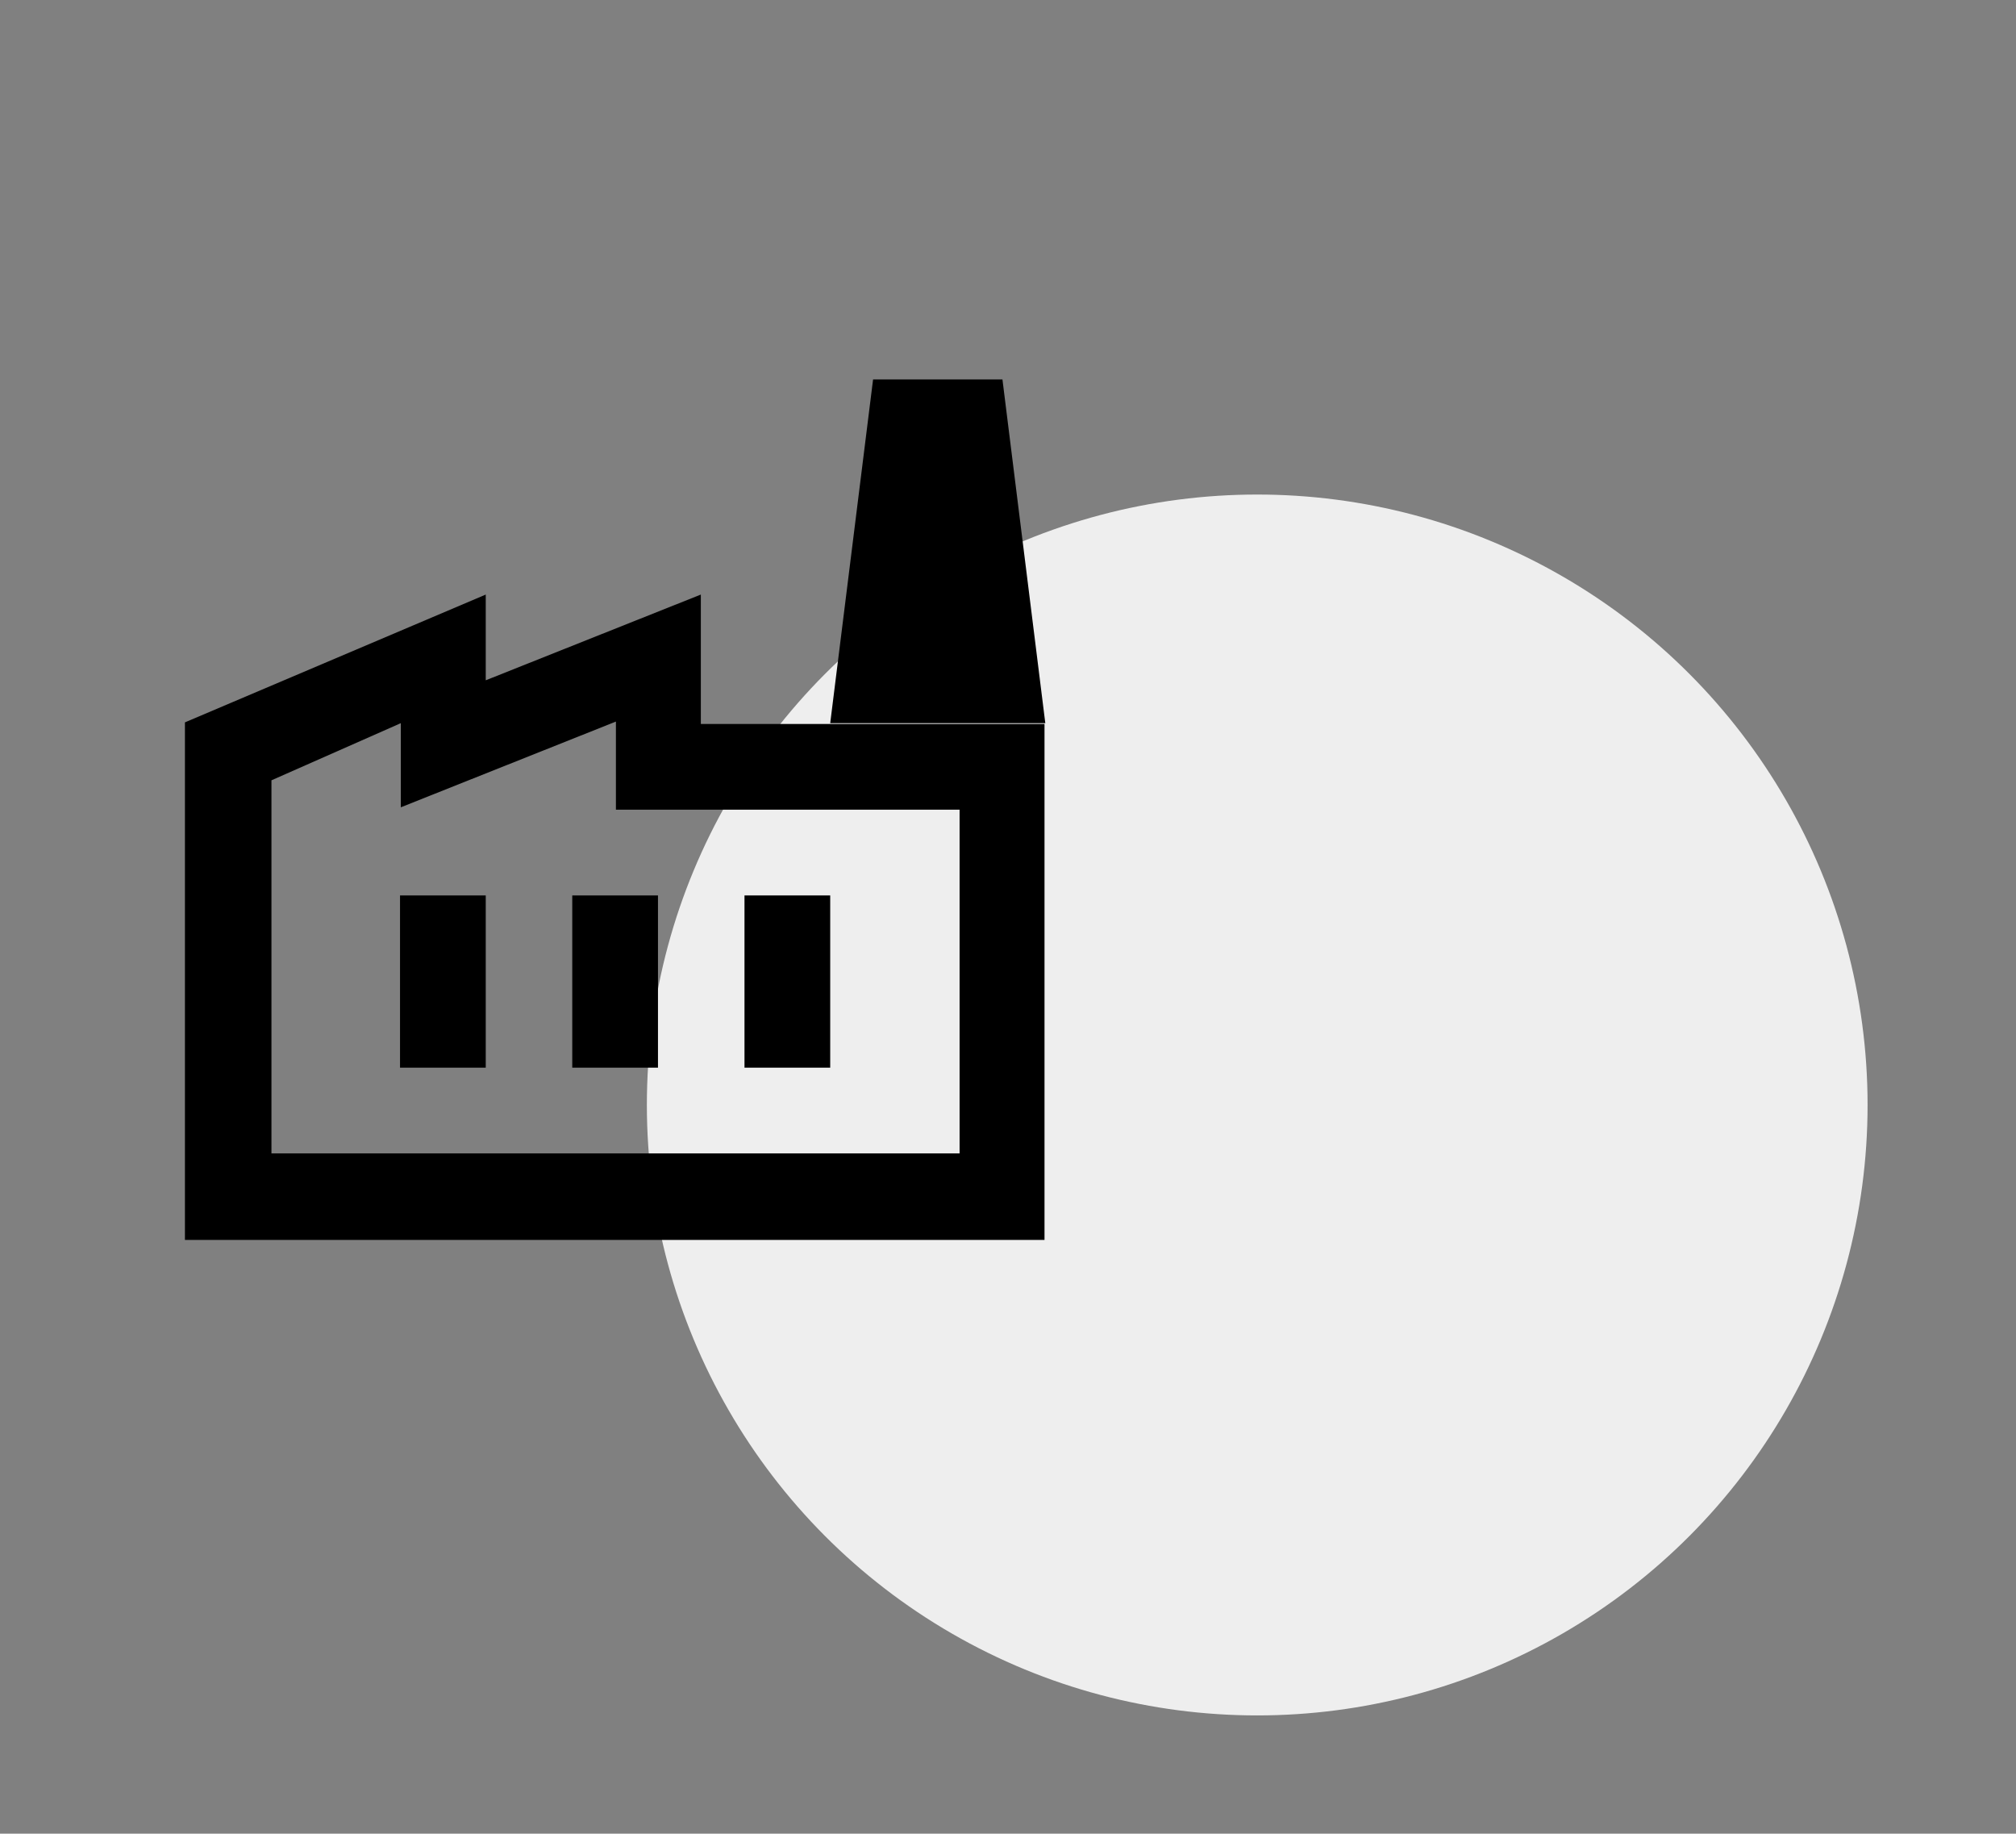
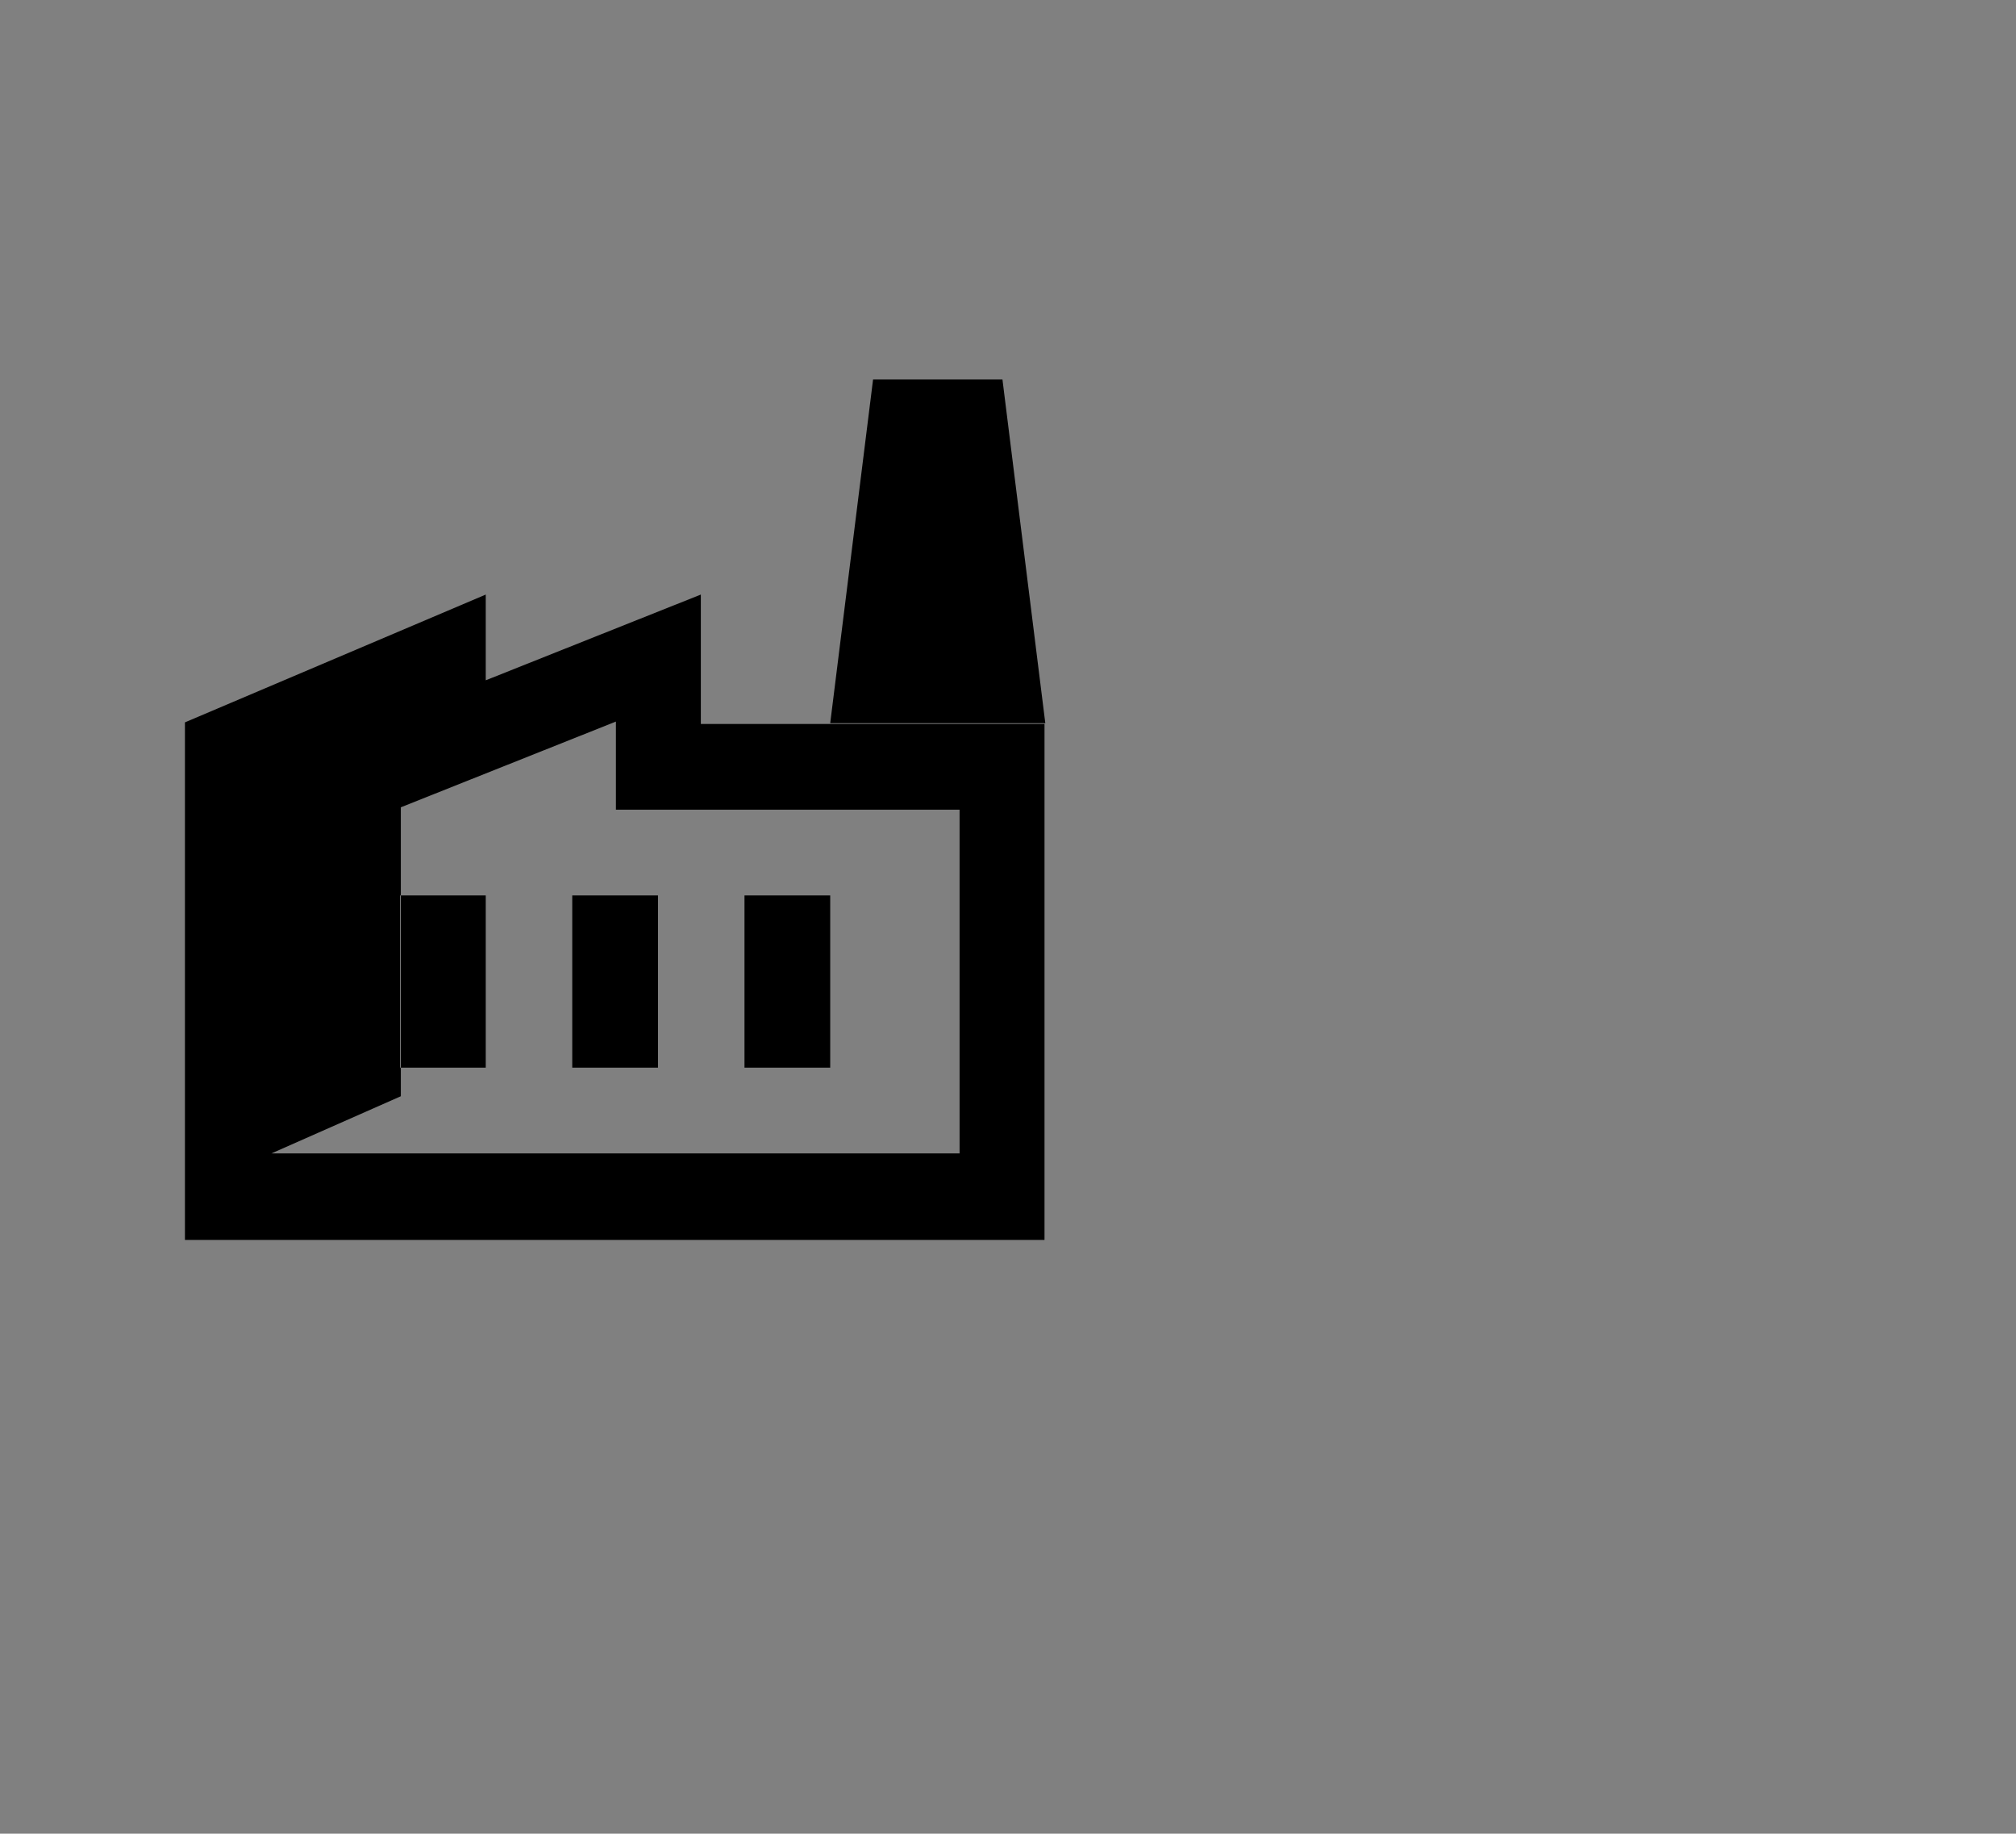
<svg xmlns="http://www.w3.org/2000/svg" id="Layer_1" version="1.1" viewBox="0 0 254 231">
  <rect x="0" y="0" width="254" height="231" fill="#808080" stroke="none" />
  <defs>
    <style>
      .st0 {
        fill: #eee;
      }
    </style>
  </defs>
-   <circle class="st0" cx="158.4" cy="139.2" r="76.9" />
-   <path d="M23.3,156.2v-65.2l37.9-16.1v10.8l27.1-10.8v16.3h43.3v65H23.3ZM34.2,145.3h86.7v-43.3h-43.3v-11.1l-27.1,10.8v-10.6l-16.3,7.2v47ZM72.1,134.5h10.8v-21.7h-10.8v21.7ZM50.4,134.5h10.8v-21.7h-10.8v21.7ZM93.8,134.5h10.8v-21.7h-10.8v21.7ZM131.7,91.1h-27.1l5.4-43.3h16.3l5.4,43.3ZM34.2,145.3h86.7H34.2Z" />
+   <path d="M23.3,156.2v-65.2l37.9-16.1v10.8l27.1-10.8v16.3h43.3v65H23.3ZM34.2,145.3h86.7v-43.3h-43.3v-11.1l-27.1,10.8v-10.6v47ZM72.1,134.5h10.8v-21.7h-10.8v21.7ZM50.4,134.5h10.8v-21.7h-10.8v21.7ZM93.8,134.5h10.8v-21.7h-10.8v21.7ZM131.7,91.1h-27.1l5.4-43.3h16.3l5.4,43.3ZM34.2,145.3h86.7H34.2Z" />
</svg>